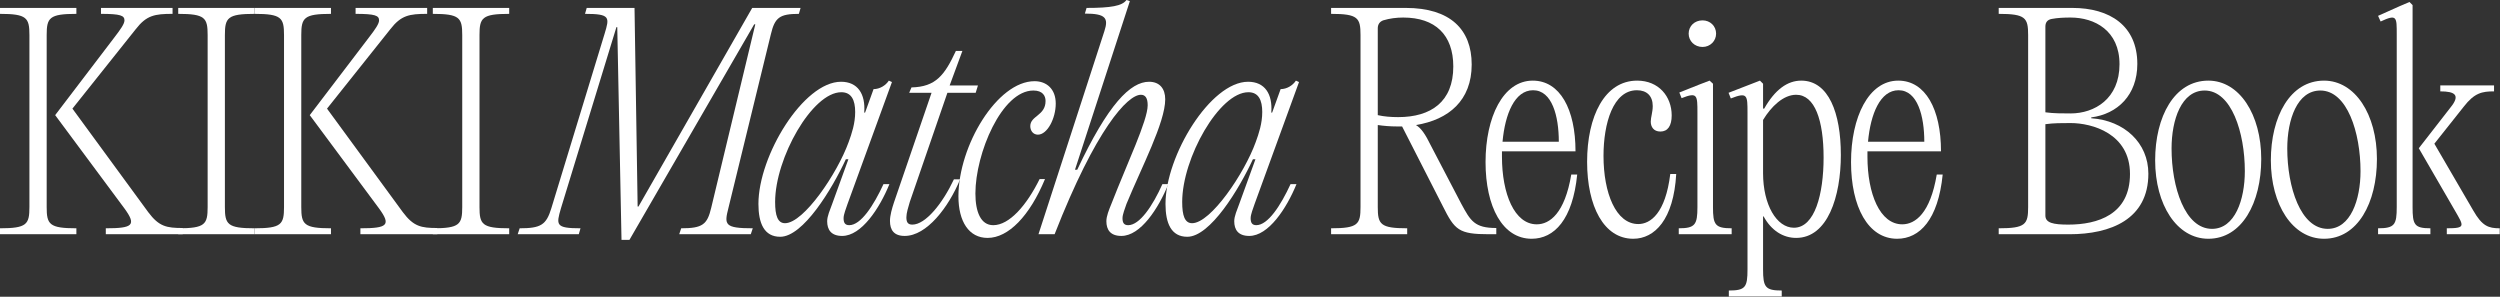
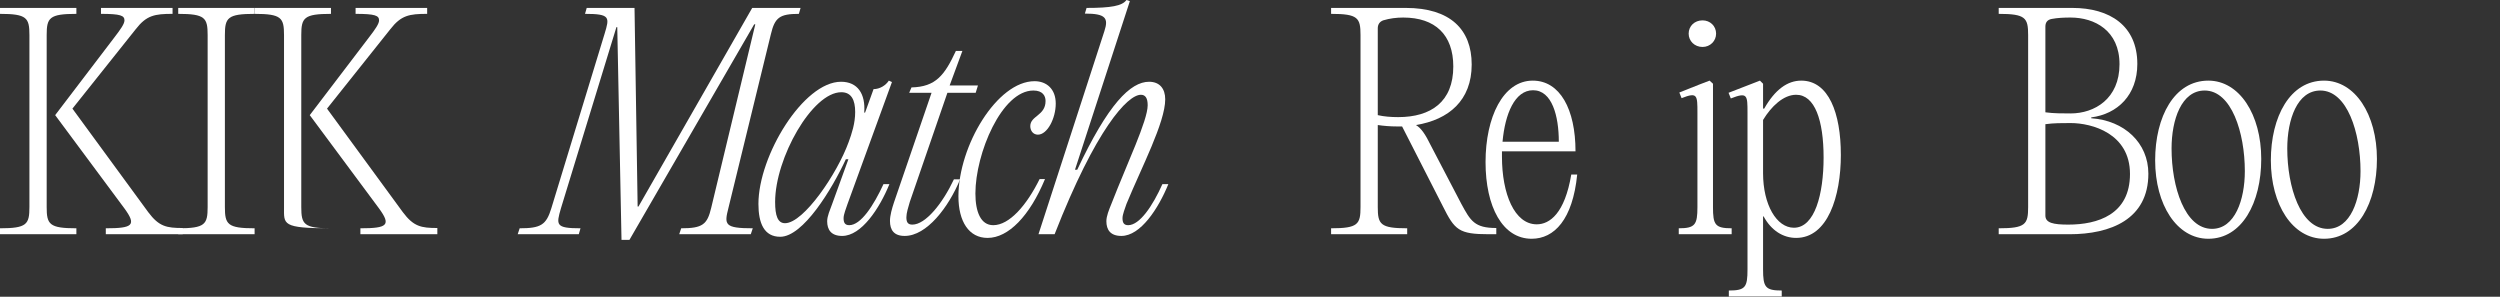
<svg xmlns="http://www.w3.org/2000/svg" width="1761" height="209" viewBox="0 0 1761 209" fill="none">
  <rect x="0" y="0" width="1761" height="209" fill="#333333" stroke="none" />
  <path d="M1029.29 143.471C1035.86 155.625 1038.65 160.609 1053.99 160.609V164.993H1048.81C1027.49 164.993 1024.7 162.005 1016.33 145.265L987.64 89.072H984.055C979.073 89.072 974.689 88.675 970.502 88.075V145.862C970.502 158.016 972.298 160.806 991.225 160.806V164.991H937.623V160.806C956.555 160.806 958.346 158.016 958.346 145.862V24.71C958.346 12.556 956.552 9.766 937.623 9.766V5.581H990.228C1021.51 5.581 1036.66 20.725 1036.66 45.435C1036.66 70.742 1020.52 84.293 997.403 88.078C1000.99 90.269 1003.78 94.056 1008.16 103.022L1029.29 143.471ZM970.5 81.103C974.884 82.099 979.666 82.497 984.85 82.497C1007.96 82.497 1023.7 71.737 1023.7 46.829C1023.7 24.51 1010.95 12.356 988.435 12.356C983.653 12.356 978.871 12.953 974.287 14.35C971.694 15.347 970.5 17.338 970.5 19.931V81.103Z" fill="white" />
  <path d="M1110.98 122.949C1107.8 154.631 1094.84 168.182 1078.9 168.182C1058.38 168.182 1046.42 145.663 1046.42 114.18C1046.42 82.495 1058.78 56.791 1079.7 56.791C1098.83 56.791 1109.79 76.916 1109.79 106.605H1057.98V110.39C1057.98 136.494 1066.75 158.014 1082.49 158.014C1091.66 158.014 1102.22 150.242 1106.8 122.944H1110.99L1110.98 122.949ZM1058.38 99.832H1098.03C1098.03 81.7 1093.25 63.566 1079.9 63.566C1066.94 63.566 1060.17 80.304 1058.38 99.832Z" fill="white" />
-   <path d="M1117.96 113.98C1117.96 81.898 1130.31 56.791 1153.23 56.791C1168.37 56.791 1177.54 67.95 1177.54 81.301C1177.54 88.673 1174.75 92.658 1169.57 92.658C1164.78 92.658 1162.79 89.27 1162.79 85.685C1162.79 82.697 1164.19 78.91 1164.19 74.725C1164.19 67.553 1160 63.566 1153.03 63.566C1136.29 63.566 1129.51 86.879 1129.51 109.795C1129.51 136.097 1138.28 157.819 1154.02 157.819C1162.59 157.819 1173.15 150.247 1176.54 122.549H1180.73C1178.93 154.629 1165.58 168.182 1150.44 168.182C1129.71 168.182 1117.96 145.265 1117.96 113.98Z" fill="white" />
  <path d="M1206.63 145.862C1206.63 158.215 1208.02 160.806 1219.78 160.806V164.991H1182.52V160.806C1194.07 160.806 1195.67 158.215 1195.67 145.862V79.506C1195.67 66.953 1195.67 64.761 1184.51 69.144L1182.92 65.159L1197.46 59.38L1204.24 56.79L1206.63 58.981L1206.63 145.862ZM1189.49 23.713C1189.49 18.332 1193.68 14.347 1199.26 14.347C1204.64 14.347 1208.82 18.332 1208.82 23.713C1208.82 28.894 1204.64 33.079 1199.26 33.079C1193.68 33.079 1189.49 28.894 1189.49 23.713Z" fill="white" />
  <path d="M1296.7 108.999C1296.7 138.69 1287.33 167.582 1265.21 167.582C1256.05 167.582 1247.68 162.401 1242.3 152.438H1241.9V189.701C1241.9 202.255 1243.49 204.646 1255.05 204.646V208.83H1217.79V204.646C1229.54 204.646 1230.94 202.255 1230.94 189.701V79.507C1230.94 66.953 1230.94 64.762 1219.18 69.344L1217.59 65.359L1239.71 56.791L1241.9 58.981V76.517H1242.7C1250.27 63.166 1259.04 56.791 1268.8 56.791C1288.13 56.791 1296.69 79.707 1296.69 108.999H1296.7ZM1284.54 110.992C1284.54 84.691 1278.37 66.756 1265.21 66.756C1256.25 66.756 1247.68 74.927 1241.9 84.491V121.954C1241.9 144.271 1251.46 160.412 1263.62 160.412C1278.36 160.412 1284.54 136.701 1284.54 110.994L1284.54 110.992Z" fill="white" />
-   <path d="M1368.43 122.949C1365.25 154.631 1352.29 168.182 1336.35 168.182C1315.83 168.182 1303.87 145.663 1303.87 114.18C1303.87 82.495 1316.23 56.791 1337.15 56.791C1356.28 56.791 1367.24 76.916 1367.24 106.605H1315.43V110.39C1315.43 136.494 1324.2 158.014 1339.94 158.014C1349.11 158.014 1359.67 150.242 1364.25 122.944H1368.44L1368.43 122.949ZM1315.83 99.832H1355.48C1355.48 81.7 1350.7 63.566 1337.35 63.566C1324.39 63.566 1317.62 80.304 1315.83 99.832Z" fill="white" />
  <path d="M1407.89 164.993V160.809C1426.83 160.809 1428.62 158.018 1428.62 145.864V24.71C1428.62 12.556 1426.82 9.766 1407.89 9.766V5.581H1459.7C1486.2 5.581 1505.53 18.135 1505.53 45.036C1505.53 66.955 1491.59 80.306 1473.06 82.697V83.294C1496.37 84.888 1513.31 100.629 1513.31 122.348C1513.31 154.431 1486.8 164.991 1457.71 164.991H1407.9L1407.89 164.993ZM1440.77 79.109C1446.55 79.906 1452.53 79.906 1458.51 79.906C1475.45 79.906 1492.98 69.546 1492.98 45.233C1492.98 21.52 1475.45 12.354 1458.51 12.354C1453.93 12.354 1449.35 12.554 1445.16 13.351C1442.17 13.948 1440.77 15.742 1440.77 18.732V79.109ZM1440.77 151.84C1440.77 157.021 1446.35 158.216 1456.91 158.216C1477.44 158.216 1500.36 151.241 1500.36 122.548C1500.36 94.053 1473.66 86.681 1458.51 86.681C1452.33 86.681 1446.55 86.681 1440.77 87.478V151.84Z" fill="white" />
  <path d="M1518.09 112.985C1518.09 82.1 1531.64 56.792 1555.55 56.792C1577.47 56.792 1592.82 80.703 1592.82 111.988C1592.82 142.874 1579.26 168.181 1555.55 168.181C1533.43 168.181 1518.09 144.268 1518.09 112.985ZM1581.26 120.557C1581.26 93.457 1571.89 63.765 1552.96 63.765C1536.62 63.765 1529.65 84.29 1529.65 104.614C1529.65 131.715 1539.01 161.206 1558.14 161.206C1574.28 161.206 1581.26 140.683 1581.26 120.555V120.557Z" fill="white" />
  <path d="M1599.59 112.985C1599.59 82.1 1613.14 56.792 1637.05 56.792C1658.97 56.792 1674.31 80.703 1674.31 111.988C1674.31 142.874 1660.76 168.181 1637.05 168.181C1614.93 168.181 1599.59 144.268 1599.59 112.985ZM1662.75 120.557C1662.75 93.457 1653.39 63.765 1634.46 63.765C1618.12 63.765 1611.15 84.29 1611.15 104.614C1611.15 131.715 1620.51 161.206 1639.64 161.206C1655.78 161.206 1662.75 140.683 1662.75 120.555V120.557Z" fill="white" />
-   <path d="M1699.42 145.862C1699.42 158.216 1700.61 160.807 1711.97 160.807V164.991H1675.11V160.807C1686.86 160.807 1688.26 158.216 1688.26 145.862V24.311C1688.26 11.957 1688.46 9.764 1676.9 15.145L1675.11 11.16L1690.25 4.385L1697.23 1.397L1699.42 3.588V145.862ZM1742.26 148.453C1748.44 159.213 1752.82 160.807 1760.79 160.807V164.991H1723.53V160.807C1737.08 160.807 1735.49 159.213 1729.31 148.453L1703.8 104.417L1726.12 75.722C1733.29 66.956 1729.31 64.362 1718.94 64.362V60.178H1756.8V64.362C1748.43 64.362 1743.05 65.359 1735.48 75.122L1714.76 101.226L1742.26 148.453Z" fill="white" />
  <path d="M20.723 24.71C20.723 12.556 18.929 9.765 0 9.765V5.581H53.802V9.765C34.673 9.765 32.879 12.556 32.879 24.71V145.864C32.879 158.018 34.675 160.809 53.802 160.809V164.993H0V160.809C18.931 160.809 20.723 158.018 20.723 145.864V24.71ZM104.416 149.449C111.988 159.612 117.367 160.609 128.726 160.609V164.993H74.525V160.809C93.654 160.809 96.244 158.615 87.678 146.859L38.855 81.1L80.303 26.701C85.085 20.525 87.678 16.738 87.678 14.347C87.678 10.96 84.885 9.763 71.137 9.763V5.579H121.551V9.763C108.998 9.763 103.219 10.76 95.645 20.525L51.011 76.518L104.416 149.449Z" fill="white" />
  <path d="M146.261 24.71C146.261 12.556 144.467 9.766 125.538 9.766V5.581H179.34V9.766C160.211 9.766 158.417 12.556 158.417 24.71V145.864C158.417 158.018 160.213 160.809 179.34 160.809V164.993H125.538V160.809C144.47 160.809 146.261 158.018 146.261 145.864V24.71Z" fill="white" />
-   <path d="M200.064 24.71C200.064 12.556 198.27 9.765 179.341 9.765V5.581H233.143V9.765C214.014 9.765 212.22 12.556 212.22 24.71V145.864C212.22 158.018 214.016 160.809 233.143 160.809V164.993H179.341V160.809C198.272 160.809 200.064 158.018 200.064 145.864V24.71ZM283.752 149.449C291.327 159.612 296.705 160.609 308.065 160.609V164.993H253.863V160.809C272.992 160.809 275.583 158.615 267.016 146.859L218.194 81.1L259.642 26.701C264.423 20.525 267.016 16.738 267.016 14.347C267.016 10.96 264.223 9.763 250.476 9.763V5.579H300.89V9.763C288.336 9.763 282.558 10.76 274.983 20.525L230.35 76.518L283.752 149.449Z" fill="white" />
-   <path d="M325.599 24.71C325.599 12.556 323.806 9.766 304.876 9.766V5.581H358.678V9.766C339.549 9.766 337.756 12.556 337.756 24.71V145.864C337.756 158.018 339.552 160.809 358.678 160.809V164.993H304.876V160.809C323.808 160.809 325.599 158.018 325.599 145.864V24.71Z" fill="white" />
+   <path d="M200.064 24.71C200.064 12.556 198.27 9.765 179.341 9.765V5.581H233.143V9.765C214.014 9.765 212.22 12.556 212.22 24.71V145.864C212.22 158.018 214.016 160.809 233.143 160.809V164.993V160.809C198.272 160.809 200.064 158.018 200.064 145.864V24.71ZM283.752 149.449C291.327 159.612 296.705 160.609 308.065 160.609V164.993H253.863V160.809C272.992 160.809 275.583 158.615 267.016 146.859L218.194 81.1L259.642 26.701C264.423 20.525 267.016 16.738 267.016 14.347C267.016 10.96 264.223 9.763 250.476 9.763V5.579H300.89V9.763C288.336 9.763 282.558 10.76 274.983 20.525L230.35 76.518L283.752 149.449Z" fill="white" />
  <path d="M449.152 145.464H449.749L529.855 5.581H563.928L562.731 9.765C549.181 9.765 545.793 12.356 543.003 24.113L513.114 146.461C510.126 158.218 510.126 160.809 530.249 160.809L528.855 164.993H478.441L479.838 160.809C494.78 160.809 498.17 158.218 500.958 146.461L532.043 17.138H531.246L443.371 168.978H437.79L434.802 19.129H434.205L395.15 146.659C391.762 158.415 391.165 160.809 408.9 160.809L407.704 164.993H364.662L366.058 160.809C381 160.809 384.787 158.415 388.375 146.659L425.838 23.913C429.423 12.156 430.02 9.763 412.088 9.763L413.282 5.579H446.958L449.152 145.464Z" fill="white" />
  <path d="M622.314 129.723H626.498C619.523 146.861 606.77 166.19 593.222 166.19C585.45 166.19 582.66 161.806 582.66 155.827C582.66 152.24 584.653 147.856 586.247 143.474L597.604 112.188H595.81C586.047 133.311 565.722 166.787 549.581 166.787C538.223 166.787 534.239 157.224 534.239 143.671C534.239 109.598 565.921 57.589 592.423 57.589C604.179 57.589 609.76 66.158 608.764 79.309H609.361L615.339 62.768C619.723 62.768 623.908 60.178 626.099 56.792L628.292 57.789L597.007 143.671C596.01 146.659 594.216 151.043 594.216 153.634C594.216 156.622 595.013 158.615 598.201 158.615C606.37 158.615 615.337 144.865 622.312 129.721L622.314 129.723ZM597.804 100.032C599.997 94.056 602.386 86.881 602.386 78.912C602.386 70.543 599.795 64.962 592.623 64.962C572.099 64.962 545.995 111.391 545.995 142.277C545.995 151.843 547.789 157.221 552.97 157.221C566.121 157.221 589.834 122.151 597.804 100.032Z" fill="white" />
  <path d="M640.846 142.276C639.849 145.664 638.455 150.048 638.455 153.036C638.455 156.224 639.252 158.218 642.637 158.218C652.003 158.218 663.959 143.273 671.929 126.335H676.313C668.141 146.064 652.8 166.189 637.258 166.189C629.684 166.189 626.896 162.005 626.896 155.627C626.896 151.842 628.292 146.861 629.686 142.676L656.187 65.361H640.446L642.042 61.576C659.178 61.178 665.356 53.007 673.327 35.869H677.909L668.943 60.179H688.871L687.278 65.361H667.349L640.848 142.276H640.846Z" fill="white" />
  <path d="M675.119 138.29C675.119 102.623 702.418 57.19 728.722 57.19C737.291 57.19 743.666 62.769 743.666 72.931C743.666 83.491 737.688 94.851 731.112 94.851C727.725 94.851 725.731 92.06 725.731 88.873C725.731 81.5 736.491 81.5 736.491 71.138C736.491 67.553 734.498 63.765 727.922 63.765C705.606 63.765 687.074 108.201 687.074 136.299C687.074 149.252 690.859 158.618 699.627 158.618C710.984 158.618 723.141 144.668 732.304 126.138H736.092C725.332 152.043 710.385 167.587 695.64 167.587C682.487 167.587 675.117 156.027 675.117 138.295L675.119 138.29Z" fill="white" />
  <path d="M731.507 164.993L777.936 21.922C780.924 12.756 778.933 9.568 764.186 9.568L765.383 5.583C782.518 5.583 790.49 4.189 793.478 0.002L795.871 0.799L757.214 119.563H758.807C780.527 73.333 796.271 57.592 809.422 57.592C816.794 57.592 820.779 62.373 820.779 69.945C820.779 86.284 804.04 117.969 793.48 143.673C792.484 146.661 790.69 151.045 790.69 153.636C790.69 156.624 791.487 158.618 794.675 158.618C802.844 158.618 812.01 144.867 818.785 129.723H822.97C815.995 146.861 803.441 166.19 789.893 166.19C782.121 166.19 779.33 161.805 779.33 155.827C779.33 152.24 781.127 147.855 782.918 143.473C794.075 114.779 808.425 84.89 808.425 74.127C808.425 69.146 806.829 66.755 803.643 66.755C794.277 66.755 771.958 90.668 742.866 164.993H731.507Z" fill="white" />
-   <path d="M909.052 129.723H913.236C906.261 146.861 893.508 166.19 879.96 166.19C872.188 166.19 869.397 161.806 869.397 155.827C869.397 152.24 871.391 147.856 872.985 143.474L884.342 112.188H882.548C872.785 133.311 852.459 166.787 836.318 166.787C824.961 166.787 820.977 157.224 820.977 143.671C820.977 109.598 852.659 57.589 879.16 57.589C890.917 57.589 896.498 66.158 895.501 79.309H896.098L902.077 62.768C906.461 62.768 910.646 60.178 912.837 56.792L915.03 57.789L883.745 143.671C882.748 146.659 880.954 151.043 880.954 153.634C880.954 156.622 881.751 158.615 884.939 158.615C893.108 158.615 902.074 144.865 909.049 129.721L909.052 129.723ZM884.544 100.032C886.737 94.056 889.126 86.881 889.126 78.912C889.126 70.543 886.535 64.962 879.363 64.962C858.84 64.962 832.736 111.391 832.736 142.277C832.736 151.843 834.529 157.221 839.711 157.221C852.861 157.221 876.575 122.151 884.544 100.032Z" fill="white" />
</svg>